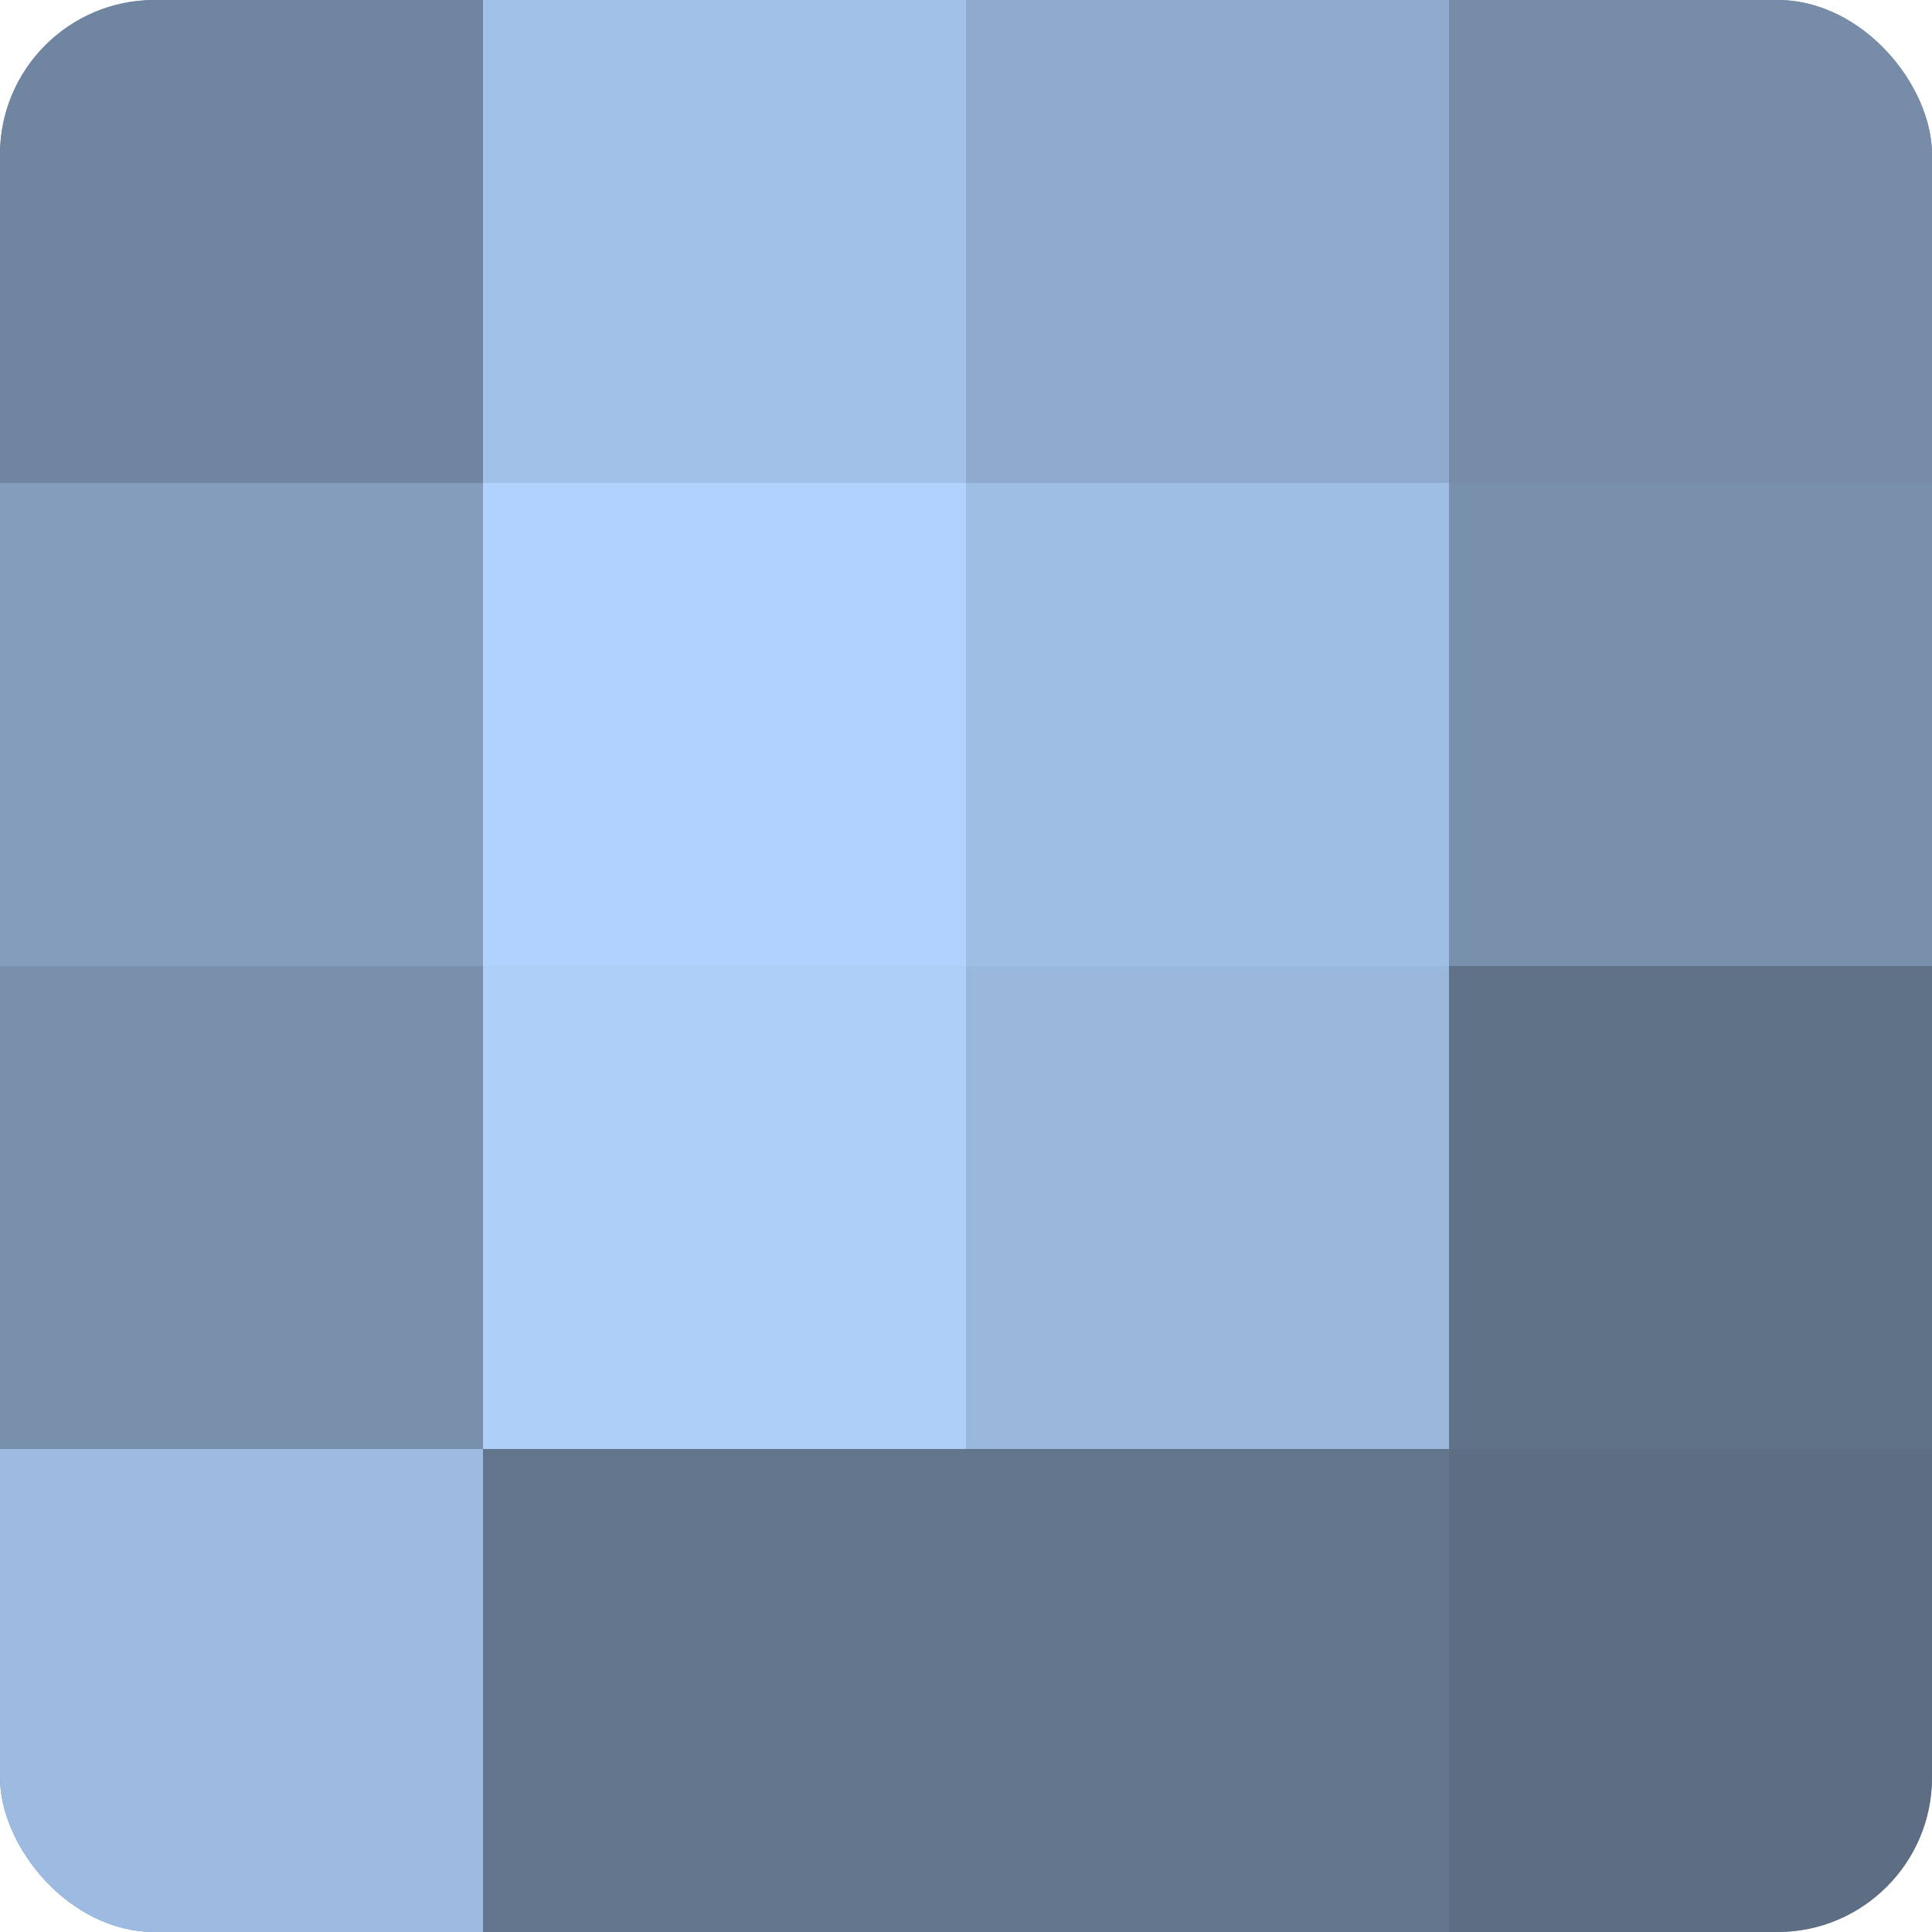
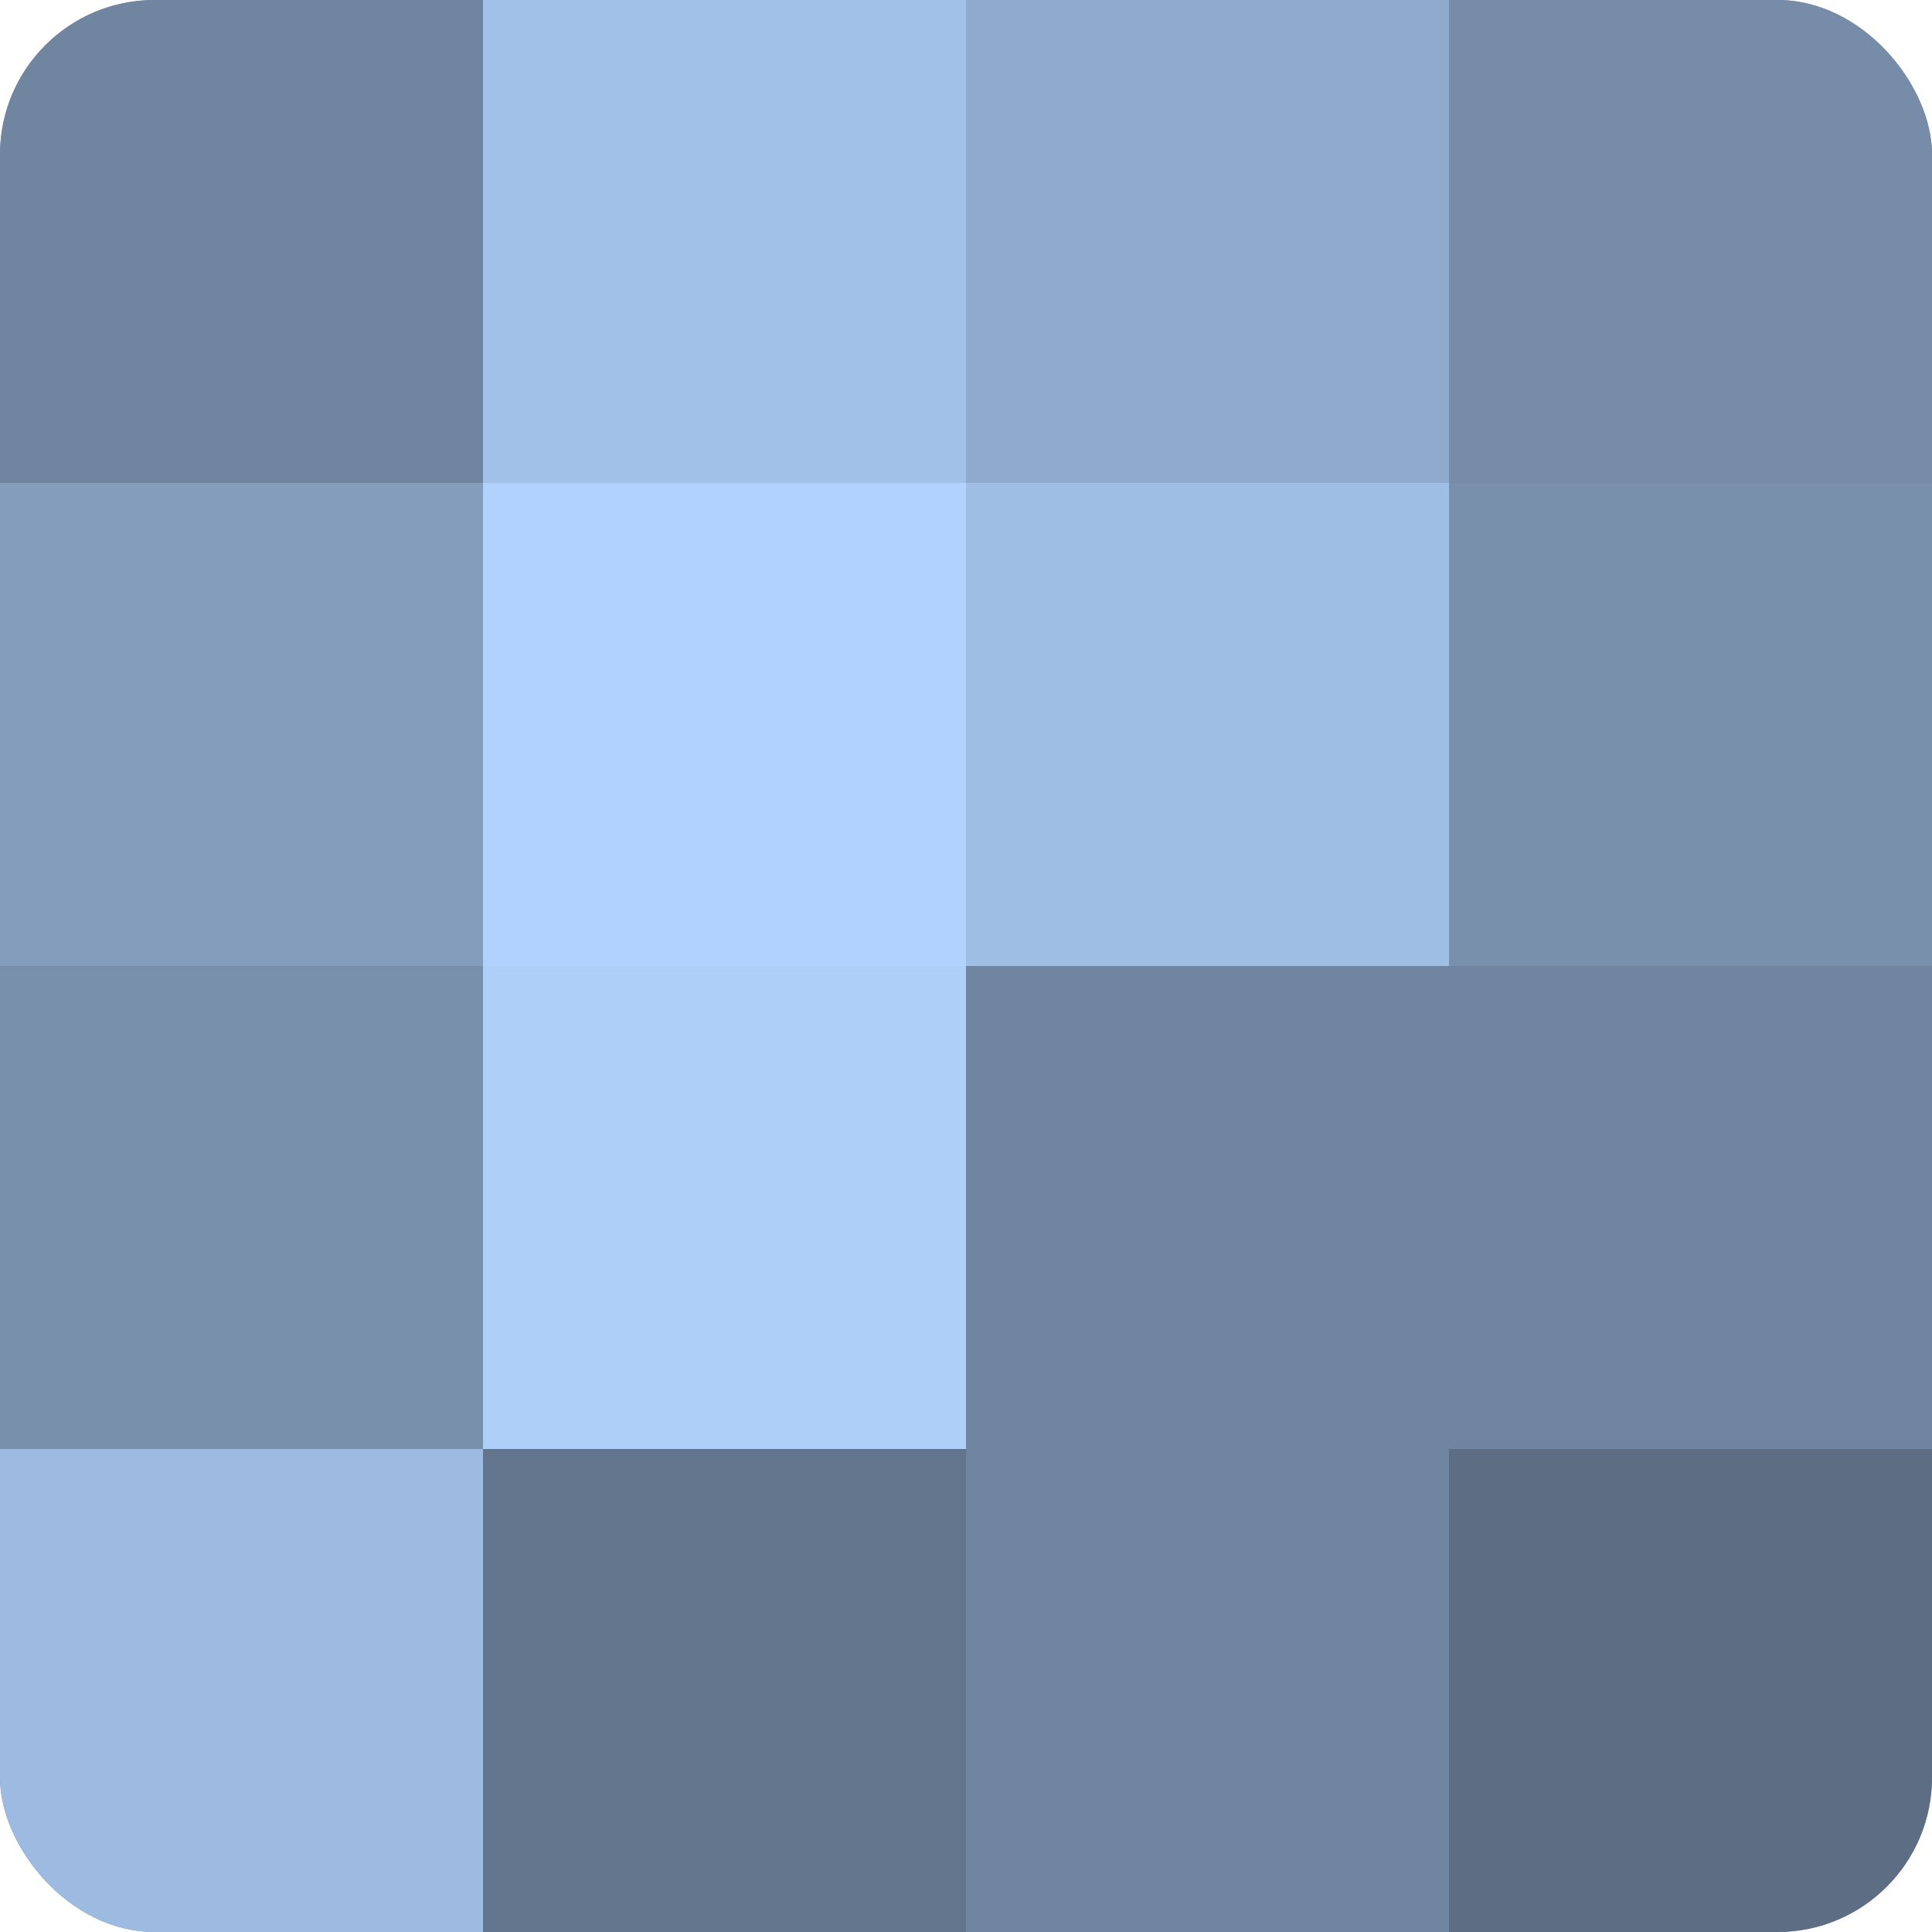
<svg xmlns="http://www.w3.org/2000/svg" width="60" height="60" viewBox="0 0 100 100" preserveAspectRatio="xMidYMid meet">
  <defs>
    <clipPath id="c" width="100" height="100">
      <rect width="100" height="100" rx="8" ry="8" />
    </clipPath>
  </defs>
  <g clip-path="url(#c)">
    <rect width="100" height="100" fill="#7086a0" />
    <rect width="25" height="25" fill="#7086a0" />
    <rect y="25" width="25" height="25" fill="#849dbc" />
    <rect y="50" width="25" height="25" fill="#7890ac" />
    <rect y="75" width="25" height="25" fill="#9dbbe0" />
    <rect x="25" width="25" height="25" fill="#a2c1e8" />
    <rect x="25" y="25" width="25" height="25" fill="#b0d2fc" />
    <rect x="25" y="50" width="25" height="25" fill="#adcff8" />
    <rect x="25" y="75" width="25" height="25" fill="#62758c" />
    <rect x="50" width="25" height="25" fill="#8faacc" />
    <rect x="50" y="25" width="25" height="25" fill="#9fbee4" />
-     <rect x="50" y="50" width="25" height="25" fill="#9ab7dc" />
-     <rect x="50" y="75" width="25" height="25" fill="#62758c" />
    <rect x="75" width="25" height="25" fill="#768ca8" />
    <rect x="75" y="25" width="25" height="25" fill="#7890ac" />
-     <rect x="75" y="50" width="25" height="25" fill="#5f7288" />
    <rect x="75" y="75" width="25" height="25" fill="#5d6e84" />
  </g>
</svg>